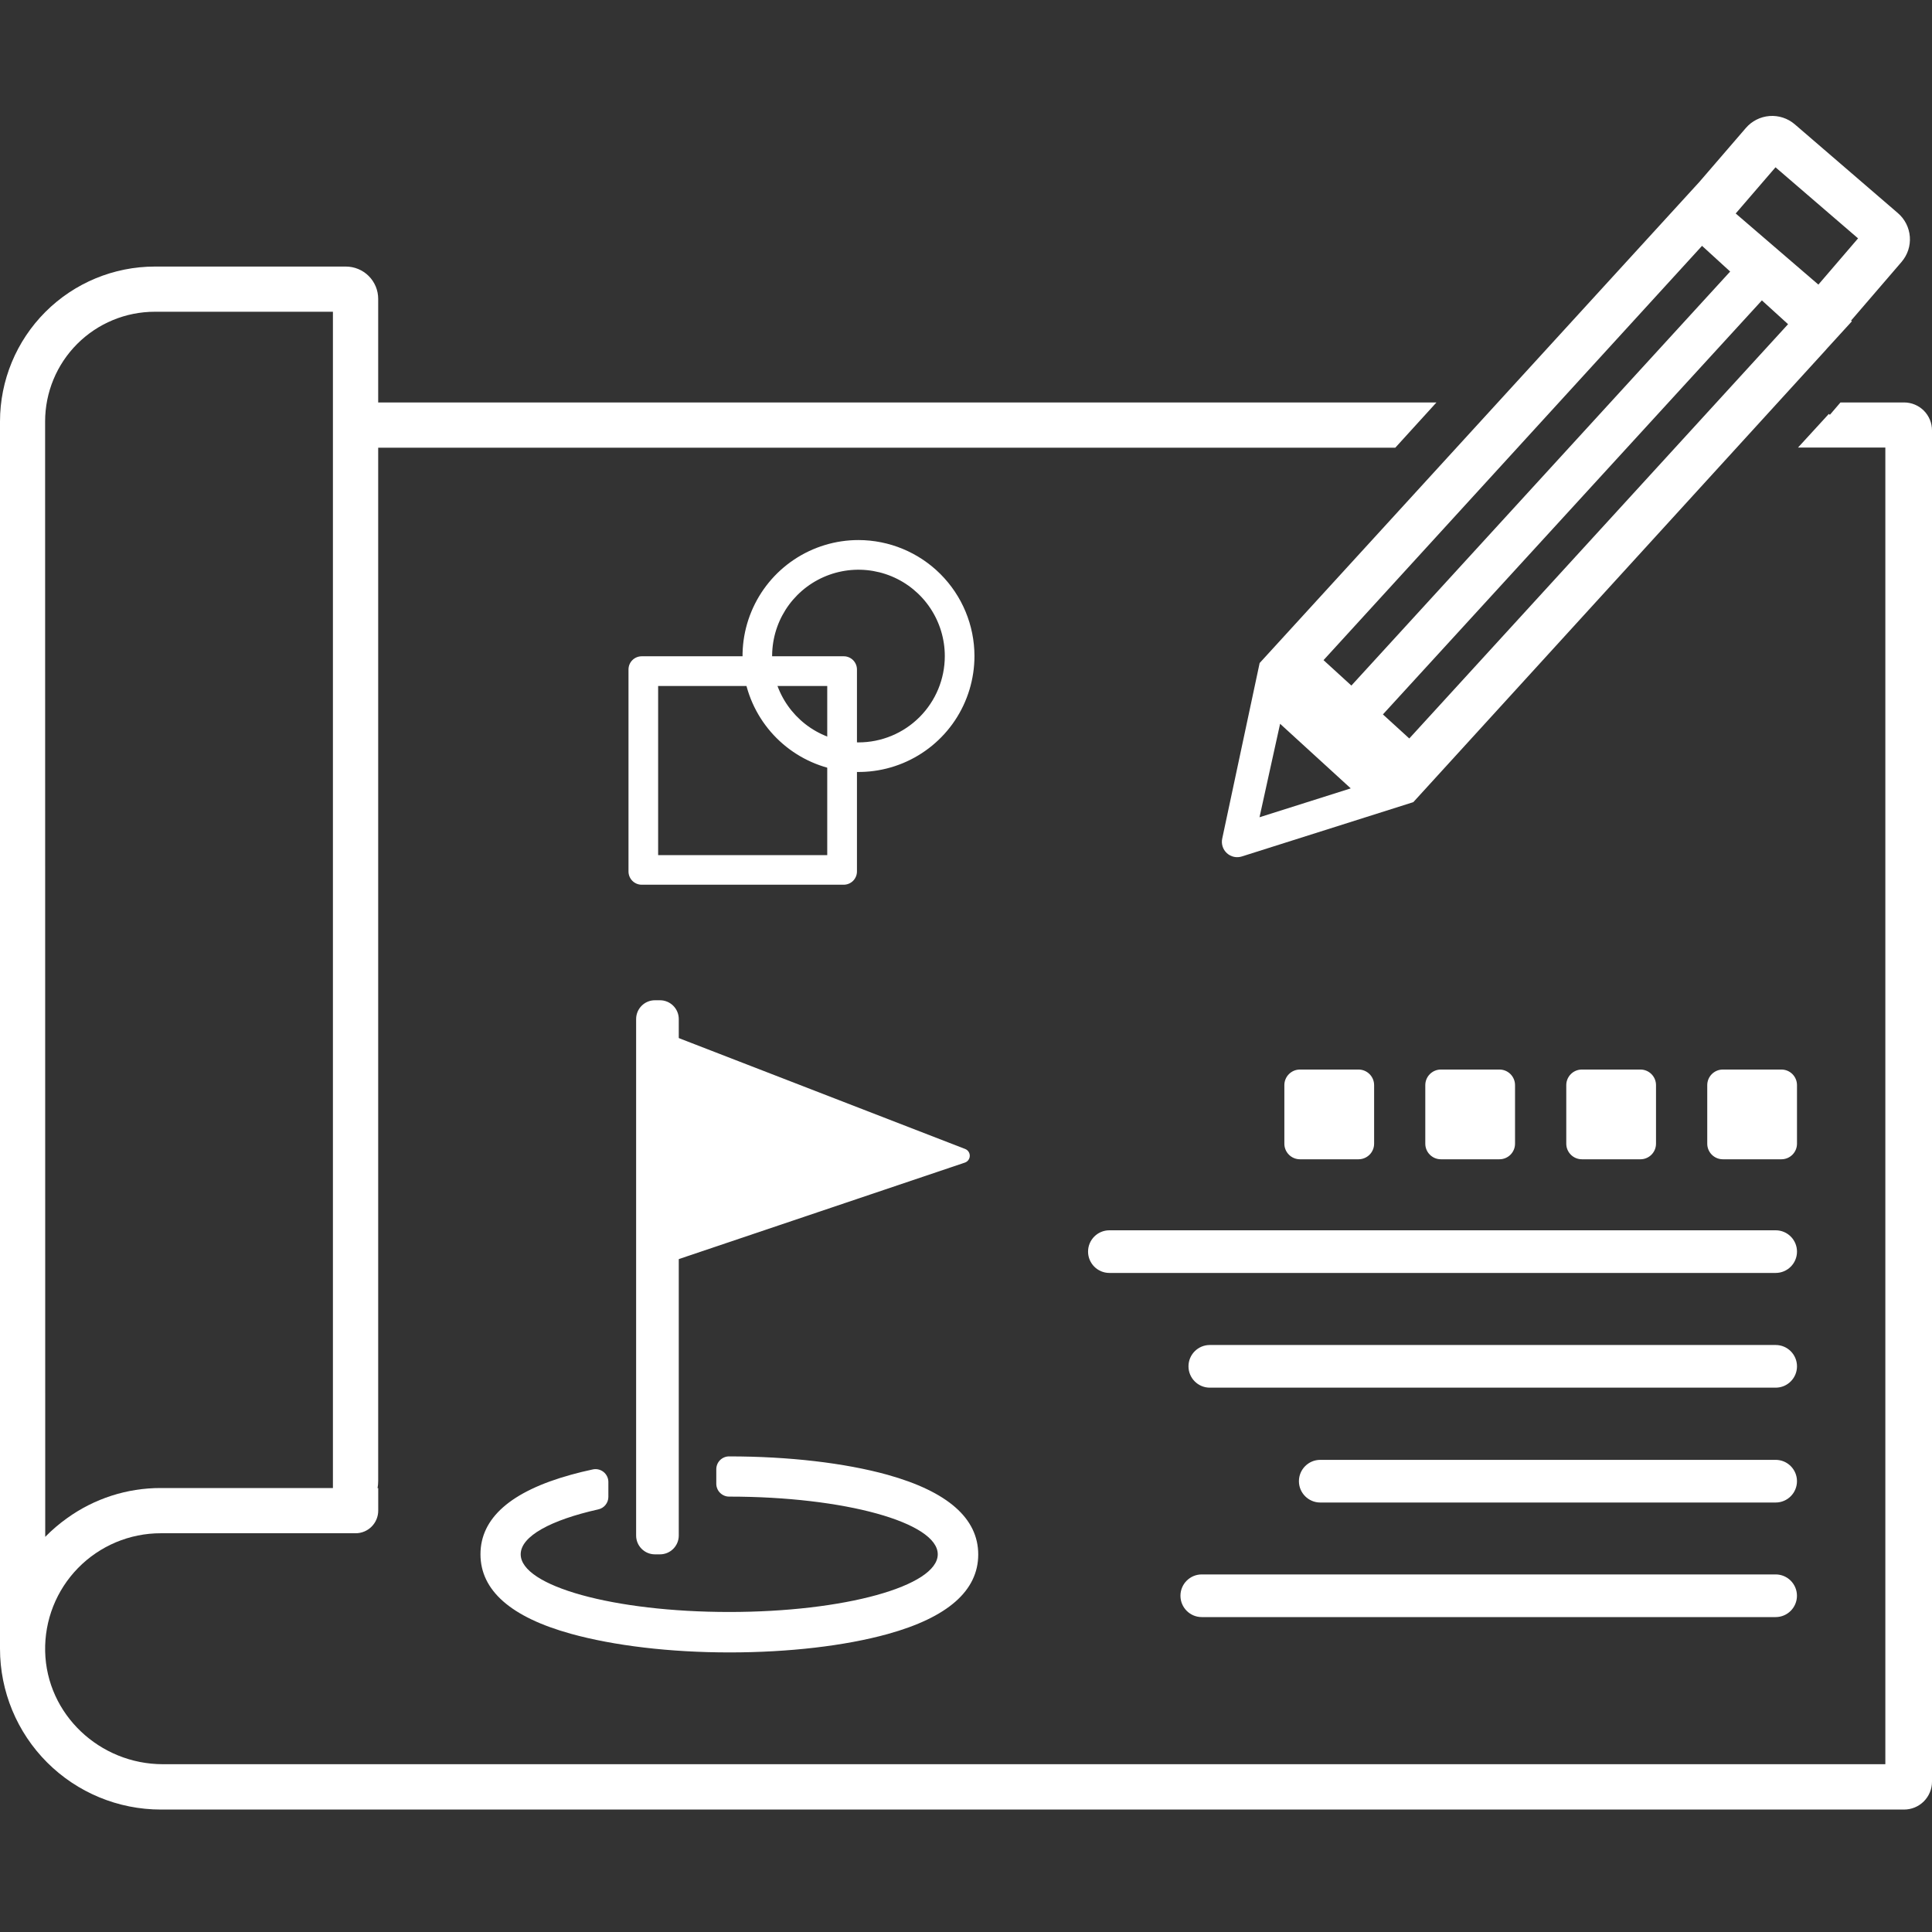
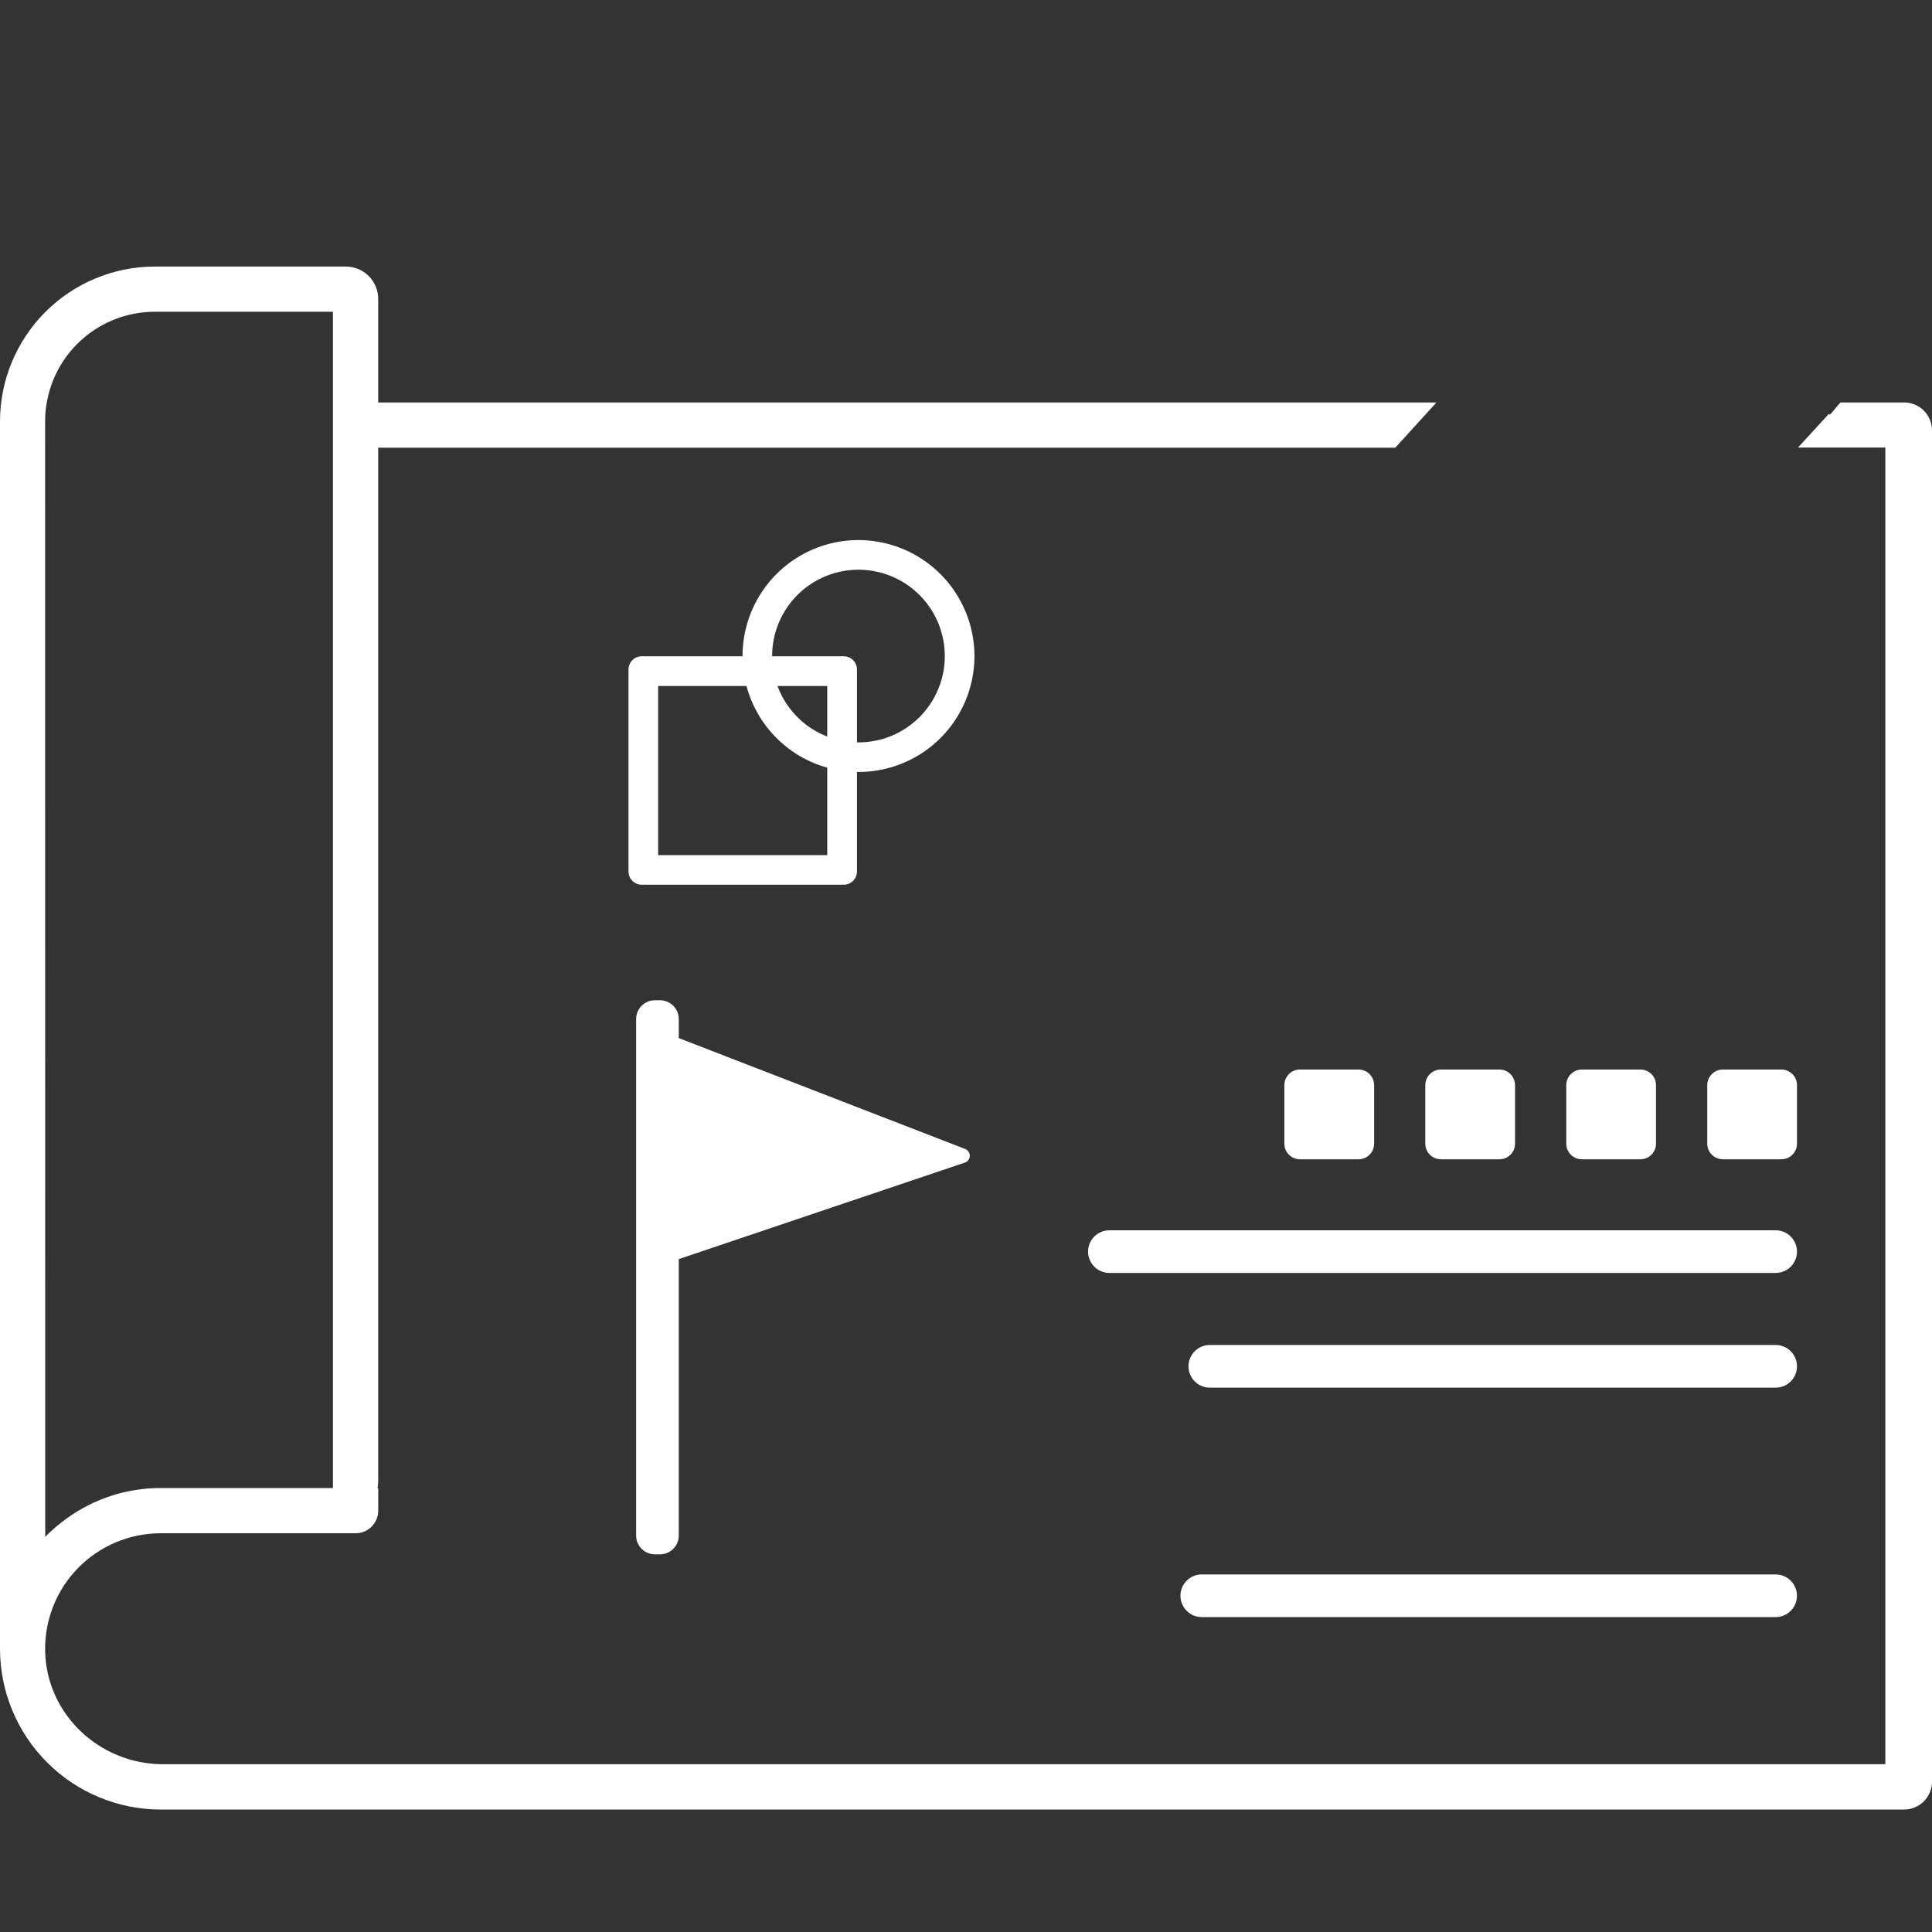
<svg xmlns="http://www.w3.org/2000/svg" width="100" height="100" viewBox="0 0 100 100" fill="none">
  <rect x="0" y="0" width="100" height="100" fill="#333333" stroke="none" />
-   <path d="M98.233 11.029L92.895 6.432C92.534 6.123 92.064 5.969 91.59 6.005C91.115 6.042 90.674 6.265 90.364 6.626L87.956 9.42L65.199 34.318L63.263 43.401C63.233 43.537 63.239 43.679 63.281 43.812C63.323 43.945 63.399 44.064 63.502 44.159C63.605 44.253 63.73 44.318 63.867 44.349C64.003 44.379 64.145 44.372 64.278 44.33L73.153 41.519L94.487 18.131L94.562 18.044L95.852 16.631L95.811 16.594L98.425 13.556C98.578 13.377 98.695 13.17 98.769 12.947C98.842 12.723 98.871 12.487 98.853 12.253C98.835 12.018 98.771 11.789 98.665 11.579C98.558 11.369 98.412 11.182 98.233 11.029ZM67.552 41.554L65.192 42.301L65.724 39.883L66.258 37.464L68.086 39.135L69.914 40.806L67.552 41.554ZM68.506 34.169L88.097 12.725L89.553 14.055L69.947 35.485L68.506 34.169ZM72.944 38.223L71.579 36.978L91.195 15.548L92.55 16.78L72.944 38.223ZM94.119 14.731L89.84 11.05L91.9 8.659L96.173 12.338L94.119 14.731Z" fill="white" />
  <path d="M98.554 20.831H95.262L94.714 21.47L94.66 21.424L93.064 23.166H97.585V91.315H8.432C5.162 91.315 2.407 88.738 2.337 85.47C2.32 84.674 2.462 83.883 2.754 83.142C3.047 82.402 3.484 81.728 4.041 81.159C4.598 80.59 5.263 80.138 5.996 79.829C6.73 79.52 7.518 79.361 8.314 79.361H18.406C18.56 79.361 18.712 79.331 18.854 79.272C18.997 79.213 19.126 79.126 19.235 79.017C19.343 78.908 19.43 78.779 19.488 78.637C19.547 78.494 19.577 78.342 19.577 78.188V77.026H19.542C19.564 76.903 19.575 76.778 19.575 76.652V37.467V23.172H72.221L74.351 20.831H19.575V15.47C19.575 15.25 19.532 15.032 19.448 14.829C19.363 14.626 19.24 14.441 19.084 14.286C18.929 14.131 18.744 14.008 18.541 13.924C18.338 13.84 18.12 13.797 17.9 13.797H8.014C5.888 13.798 3.85 14.644 2.348 16.147C0.845 17.651 0.001 19.689 0 21.815V77.591V82.852V85.336C0 87.544 0.877 89.662 2.439 91.224C4 92.785 6.118 93.662 8.326 93.662H98.554C98.744 93.662 98.932 93.625 99.108 93.552C99.283 93.48 99.443 93.373 99.577 93.239C99.711 93.105 99.818 92.945 99.89 92.769C99.963 92.594 100 92.406 100 92.216V22.277C100 22.087 99.963 21.899 99.89 21.724C99.818 21.548 99.711 21.389 99.577 21.254C99.443 21.12 99.283 21.013 99.108 20.941C98.932 20.868 98.744 20.831 98.554 20.831ZM2.335 21.815C2.335 20.309 2.933 18.864 3.998 17.799C5.063 16.734 6.508 16.136 8.014 16.136H17.232V77.02H8.314C6.577 77.018 4.883 77.564 3.474 78.579C3.068 78.868 2.689 79.192 2.341 79.547V76.418L2.335 21.815Z" fill="white" />
  <path d="M34.159 51.773H33.9C33.362 51.773 32.926 52.209 32.926 52.747V79.479C32.926 80.017 33.362 80.453 33.9 80.453H34.159C34.697 80.453 35.133 80.017 35.133 79.479V52.747C35.133 52.209 34.697 51.773 34.159 51.773Z" fill="white" />
  <path d="M34.213 53.375L49.955 59.47C50.027 59.498 50.089 59.547 50.132 59.612C50.175 59.676 50.197 59.752 50.195 59.829C50.194 59.906 50.168 59.981 50.122 60.044C50.077 60.106 50.013 60.152 49.939 60.177L34.037 65.54L34.213 53.375Z" fill="white" />
-   <path d="M45.937 76.334C43.722 75.72 40.816 75.383 37.749 75.383H37.735C37.648 75.383 37.562 75.4 37.482 75.434C37.402 75.468 37.329 75.516 37.268 75.578C37.206 75.64 37.158 75.713 37.125 75.793C37.092 75.874 37.075 75.96 37.075 76.047V76.8C37.075 76.888 37.093 76.974 37.127 77.055C37.16 77.136 37.209 77.209 37.272 77.27C37.334 77.332 37.407 77.381 37.488 77.414C37.569 77.448 37.656 77.465 37.743 77.464C43.705 77.464 48.538 78.802 48.538 80.45C48.538 82.098 43.697 83.436 37.743 83.436C31.789 83.436 26.951 82.1 26.951 80.45C26.951 79.511 28.519 78.674 30.966 78.126C31.114 78.094 31.246 78.013 31.341 77.895C31.436 77.777 31.489 77.631 31.489 77.48V76.705C31.489 76.606 31.466 76.508 31.423 76.419C31.38 76.33 31.318 76.251 31.241 76.189C31.164 76.127 31.074 76.083 30.977 76.06C30.881 76.037 30.78 76.036 30.684 76.057C30.296 76.14 29.909 76.233 29.557 76.332C26.445 77.191 24.869 78.578 24.869 80.448C24.869 82.318 26.445 83.707 29.557 84.566C31.776 85.18 34.684 85.529 37.757 85.529C40.829 85.529 43.73 85.19 45.945 84.578C49.054 83.718 50.633 82.332 50.633 80.46C50.633 78.587 49.047 77.203 45.937 76.334Z" fill="white" />
  <path d="M43.67 33.969H33.215C33.033 33.969 32.86 34.041 32.731 34.169C32.603 34.297 32.531 34.471 32.531 34.652V45.108C32.531 45.289 32.603 45.463 32.731 45.592C32.859 45.72 33.033 45.793 33.215 45.793H43.67C43.852 45.793 44.026 45.721 44.155 45.593C44.283 45.464 44.356 45.29 44.356 45.108V34.652C44.356 34.562 44.338 34.473 44.303 34.39C44.269 34.307 44.218 34.232 44.155 34.168C44.091 34.105 44.016 34.054 43.932 34.02C43.849 33.986 43.76 33.968 43.67 33.969ZM42.818 44.26H34.065V35.506H42.818V44.26Z" fill="white" />
  <path d="M44.436 27.953C43.249 27.953 42.088 28.305 41.101 28.965C40.114 29.624 39.345 30.562 38.891 31.658C38.436 32.755 38.317 33.962 38.549 35.126C38.781 36.291 39.352 37.36 40.192 38.2C41.031 39.039 42.101 39.611 43.265 39.842C44.429 40.074 45.636 39.955 46.733 39.501C47.83 39.047 48.767 38.277 49.427 37.29C50.086 36.303 50.438 35.142 50.438 33.955C50.436 32.364 49.802 30.839 48.677 29.714C47.552 28.589 46.027 27.956 44.436 27.953ZM44.436 38.426C43.552 38.426 42.688 38.165 41.952 37.674C41.217 37.183 40.644 36.485 40.306 35.668C39.967 34.852 39.879 33.953 40.051 33.086C40.223 32.219 40.649 31.422 41.274 30.797C41.899 30.172 42.696 29.747 43.563 29.574C44.43 29.402 45.328 29.491 46.145 29.829C46.962 30.168 47.66 30.741 48.15 31.476C48.641 32.211 48.903 33.075 48.903 33.959C48.903 35.144 48.432 36.28 47.594 37.118C46.757 37.956 45.621 38.426 44.436 38.426Z" fill="white" />
  <path d="M91.908 63.68H57.422C56.812 63.68 56.318 64.174 56.318 64.783C56.318 65.393 56.812 65.887 57.422 65.887H91.908C92.518 65.887 93.012 65.393 93.012 64.783C93.012 64.174 92.518 63.68 91.908 63.68Z" fill="white" />
  <path d="M91.909 69.617H62.619C62.01 69.617 61.516 70.111 61.516 70.721C61.516 71.33 62.01 71.825 62.619 71.825H91.909C92.518 71.825 93.012 71.33 93.012 70.721C93.012 70.111 92.518 69.617 91.909 69.617Z" fill="white" />
-   <path d="M91.908 75.562H68.336C67.727 75.562 67.232 76.057 67.232 76.666C67.232 77.276 67.727 77.77 68.336 77.77H91.908C92.517 77.77 93.011 77.276 93.011 76.666C93.011 76.057 92.517 75.562 91.908 75.562Z" fill="white" />
  <path d="M91.907 81.492H62.203C61.594 81.492 61.1 81.986 61.1 82.596C61.1 83.205 61.594 83.7 62.203 83.7H91.907C92.516 83.7 93.01 83.205 93.01 82.596C93.01 81.986 92.516 81.492 91.907 81.492Z" fill="white" />
  <path d="M70.316 55.359H67.286C66.84 55.359 66.478 55.721 66.478 56.167V59.197C66.478 59.643 66.84 60.004 67.286 60.004H70.316C70.762 60.004 71.124 59.643 71.124 59.197V56.167C71.124 55.721 70.762 55.359 70.316 55.359Z" fill="white" />
  <path d="M77.611 55.359H74.581C74.135 55.359 73.773 55.721 73.773 56.167V59.197C73.773 59.643 74.135 60.004 74.581 60.004H77.611C78.057 60.004 78.418 59.643 78.418 59.197V56.167C78.418 55.721 78.057 55.359 77.611 55.359Z" fill="white" />
  <path d="M84.908 55.359H81.878C81.432 55.359 81.07 55.721 81.07 56.167V59.197C81.07 59.643 81.432 60.004 81.878 60.004H84.908C85.354 60.004 85.715 59.643 85.715 59.197V56.167C85.715 55.721 85.354 55.359 84.908 55.359Z" fill="white" />
  <path d="M92.205 55.359H89.175C88.729 55.359 88.367 55.721 88.367 56.167V59.197C88.367 59.643 88.729 60.004 89.175 60.004H92.205C92.651 60.004 93.012 59.643 93.012 59.197V56.167C93.012 55.721 92.651 55.359 92.205 55.359Z" fill="white" />
</svg>